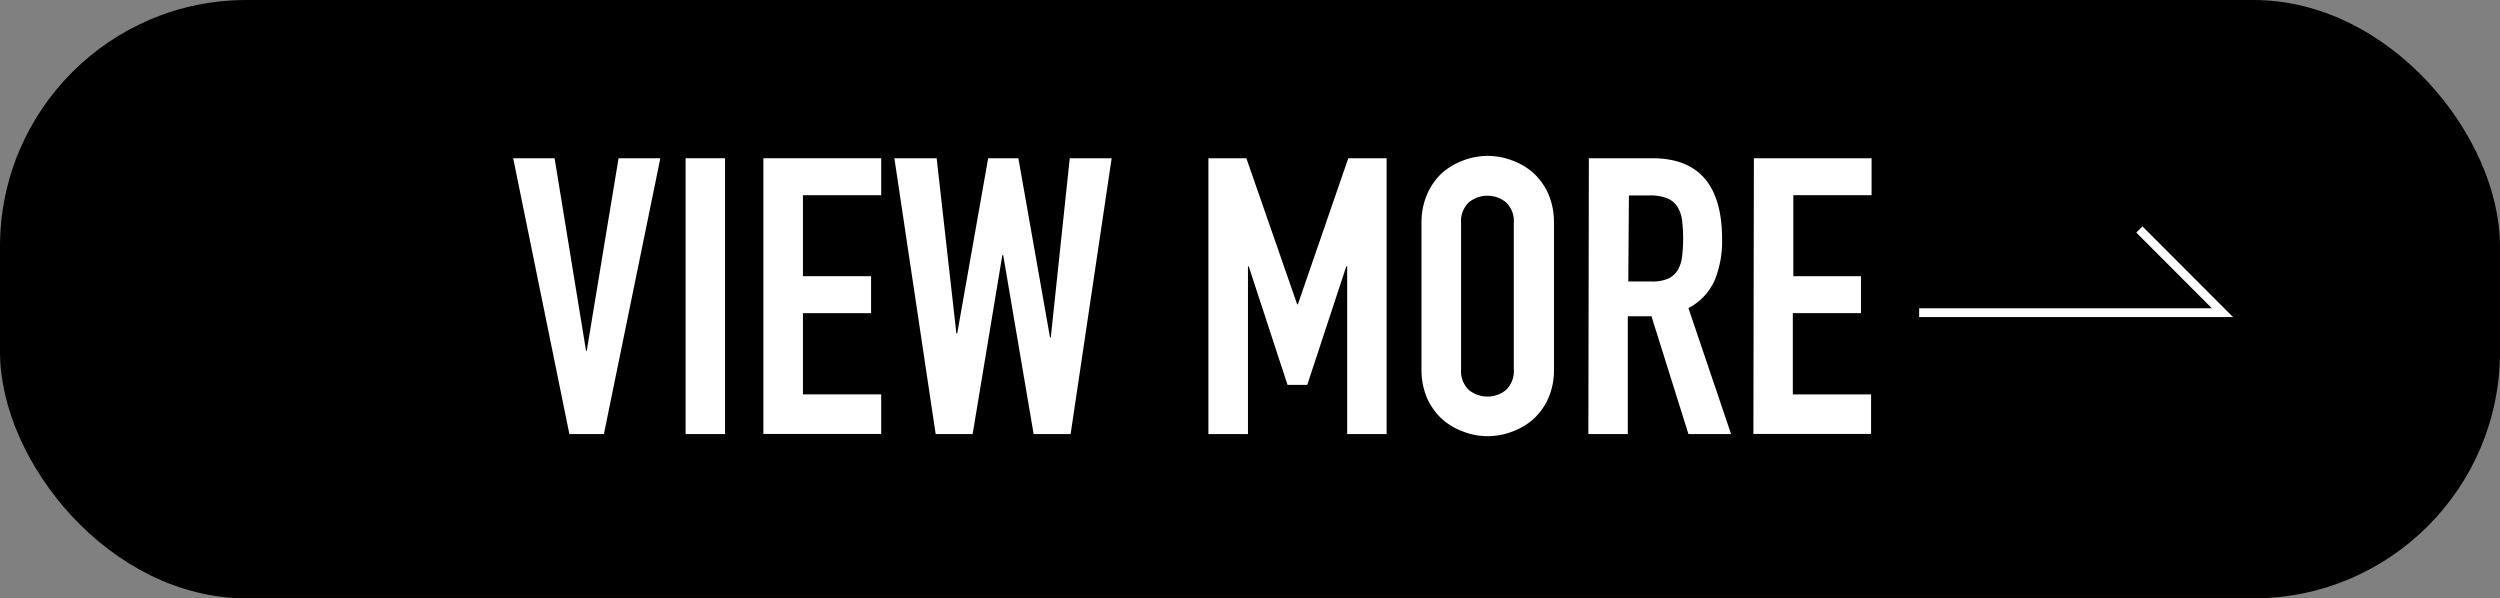
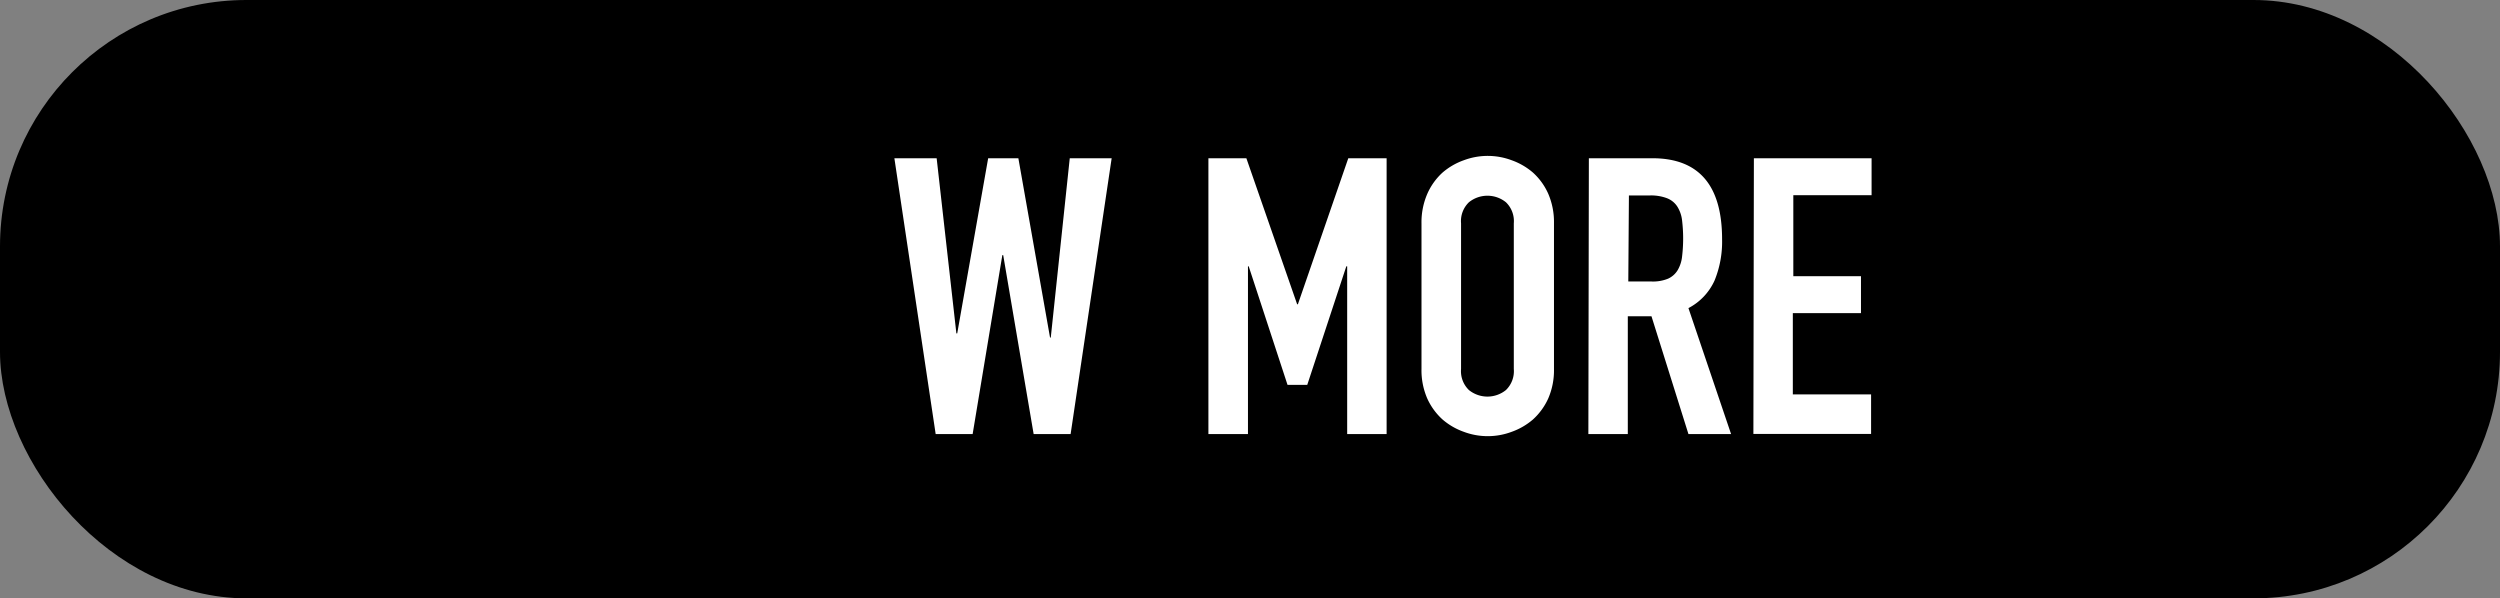
<svg xmlns="http://www.w3.org/2000/svg" viewBox="0 0 202.85 48.55">
  <rect x="0" y="0" width="202.85" height="48.55" fill="#808080" stroke="none" />
  <defs>
    <style>.cls-1{fill:#fff;}.cls-2{fill:none;stroke:#fff;stroke-miterlimit:10;stroke-width:0.71px;}</style>
  </defs>
  <g id="レイヤー_2" data-name="レイヤー 2">
    <g id="文字">
      <rect width="202.85" height="48.55" rx="20" />
-       <path class="cls-1" d="M49,35.22H46.2L41.64,12.84H45l2.55,15.62h.06l2.58-15.62h3.39Z" />
-       <path class="cls-1" d="M55.63,12.84h3.2V35.22h-3.2Z" />
-       <path class="cls-1" d="M61.94,12.84H71.5v3H65.15v6.57h5.53v3H65.15V32H71.5v3.21H61.94Z" />
      <path class="cls-1" d="M86.87,35.22h-3L81.4,20.7h-.07L78.92,35.22h-3L72.57,12.84H76l1.6,14.21h.07l2.51-14.21h2.45L85.2,27.39h.06L86.8,12.84h3.4Z" />
      <path class="cls-1" d="M98.05,12.84h3.08l4.12,11.85h.06l4.09-11.85h3.11V35.22h-3.2V21.61h-.07l-3.17,9.62h-1.6l-3.15-9.62h-.06V35.22H98.05Z" />
      <path class="cls-1" d="M115.34,18.12a5.79,5.79,0,0,1,.47-2.39A5.1,5.1,0,0,1,117.05,14a5.41,5.41,0,0,1,1.73-1,5.52,5.52,0,0,1,3.87,0,5.41,5.41,0,0,1,1.73,1,5.1,5.1,0,0,1,1.24,1.71,5.79,5.79,0,0,1,.47,2.39V29.94a5.74,5.74,0,0,1-.47,2.4,5.16,5.16,0,0,1-1.24,1.7,5.41,5.41,0,0,1-1.73,1,5.52,5.52,0,0,1-3.87,0,5.41,5.41,0,0,1-1.73-1,5.16,5.16,0,0,1-1.24-1.7,5.74,5.74,0,0,1-.47-2.4Zm3.21,11.82a2.13,2.13,0,0,0,.64,1.71,2.39,2.39,0,0,0,3,0,2.13,2.13,0,0,0,.64-1.71V18.12a2.12,2.12,0,0,0-.64-1.71,2.39,2.39,0,0,0-3,0,2.12,2.12,0,0,0-.64,1.71Z" />
      <path class="cls-1" d="M128.92,12.84h5.15q5.66,0,5.66,6.57a8.32,8.32,0,0,1-.61,3.35A4.72,4.72,0,0,1,137,25l3.46,10.22H137l-3-9.56h-1.92v9.56h-3.2Zm3.2,10H134a3.21,3.21,0,0,0,1.35-.23,1.76,1.76,0,0,0,.77-.68,2.75,2.75,0,0,0,.36-1.08,12.46,12.46,0,0,0,0-3,2.67,2.67,0,0,0-.39-1.1,1.75,1.75,0,0,0-.84-.67,3.65,3.65,0,0,0-1.41-.22h-1.67Z" />
      <path class="cls-1" d="M142.31,12.84h9.55v3h-6.35v6.57H151v3h-5.53V32h6.35v3.21h-9.55Z" />
-       <polyline class="cls-2" points="155.72 25.37 180.33 25.37 173.59 18.62" />
    </g>
  </g>
</svg>